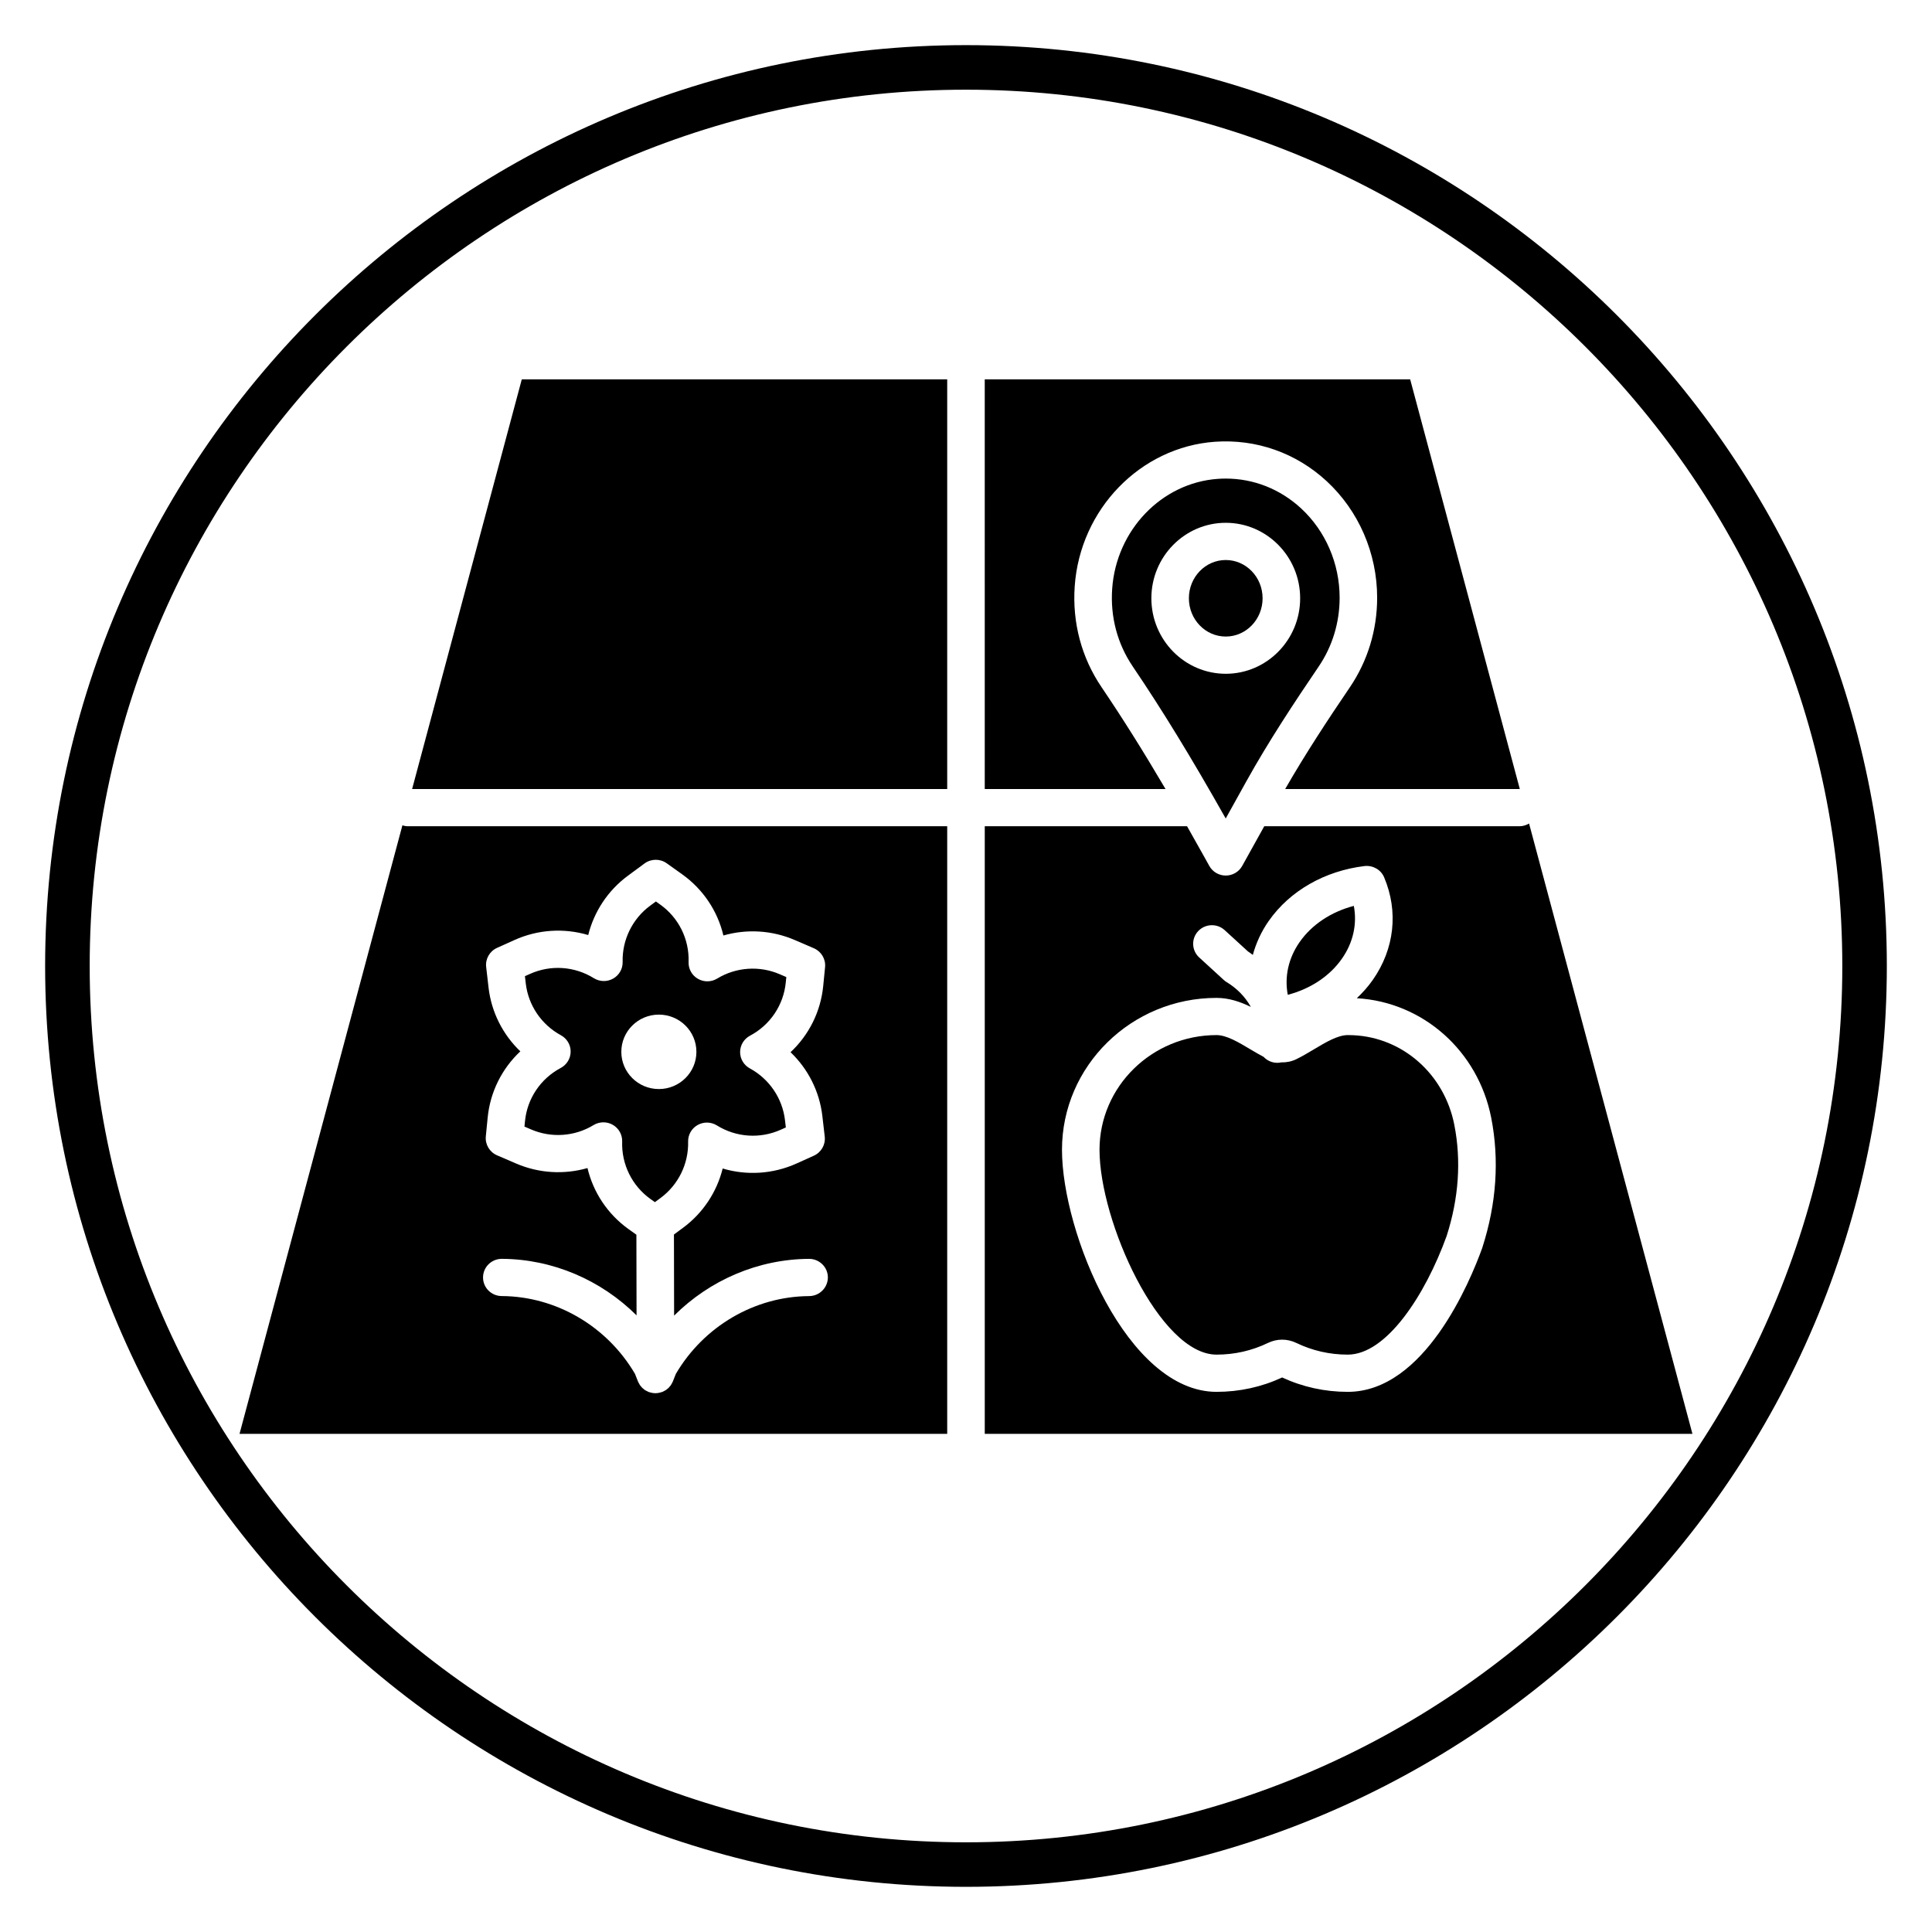
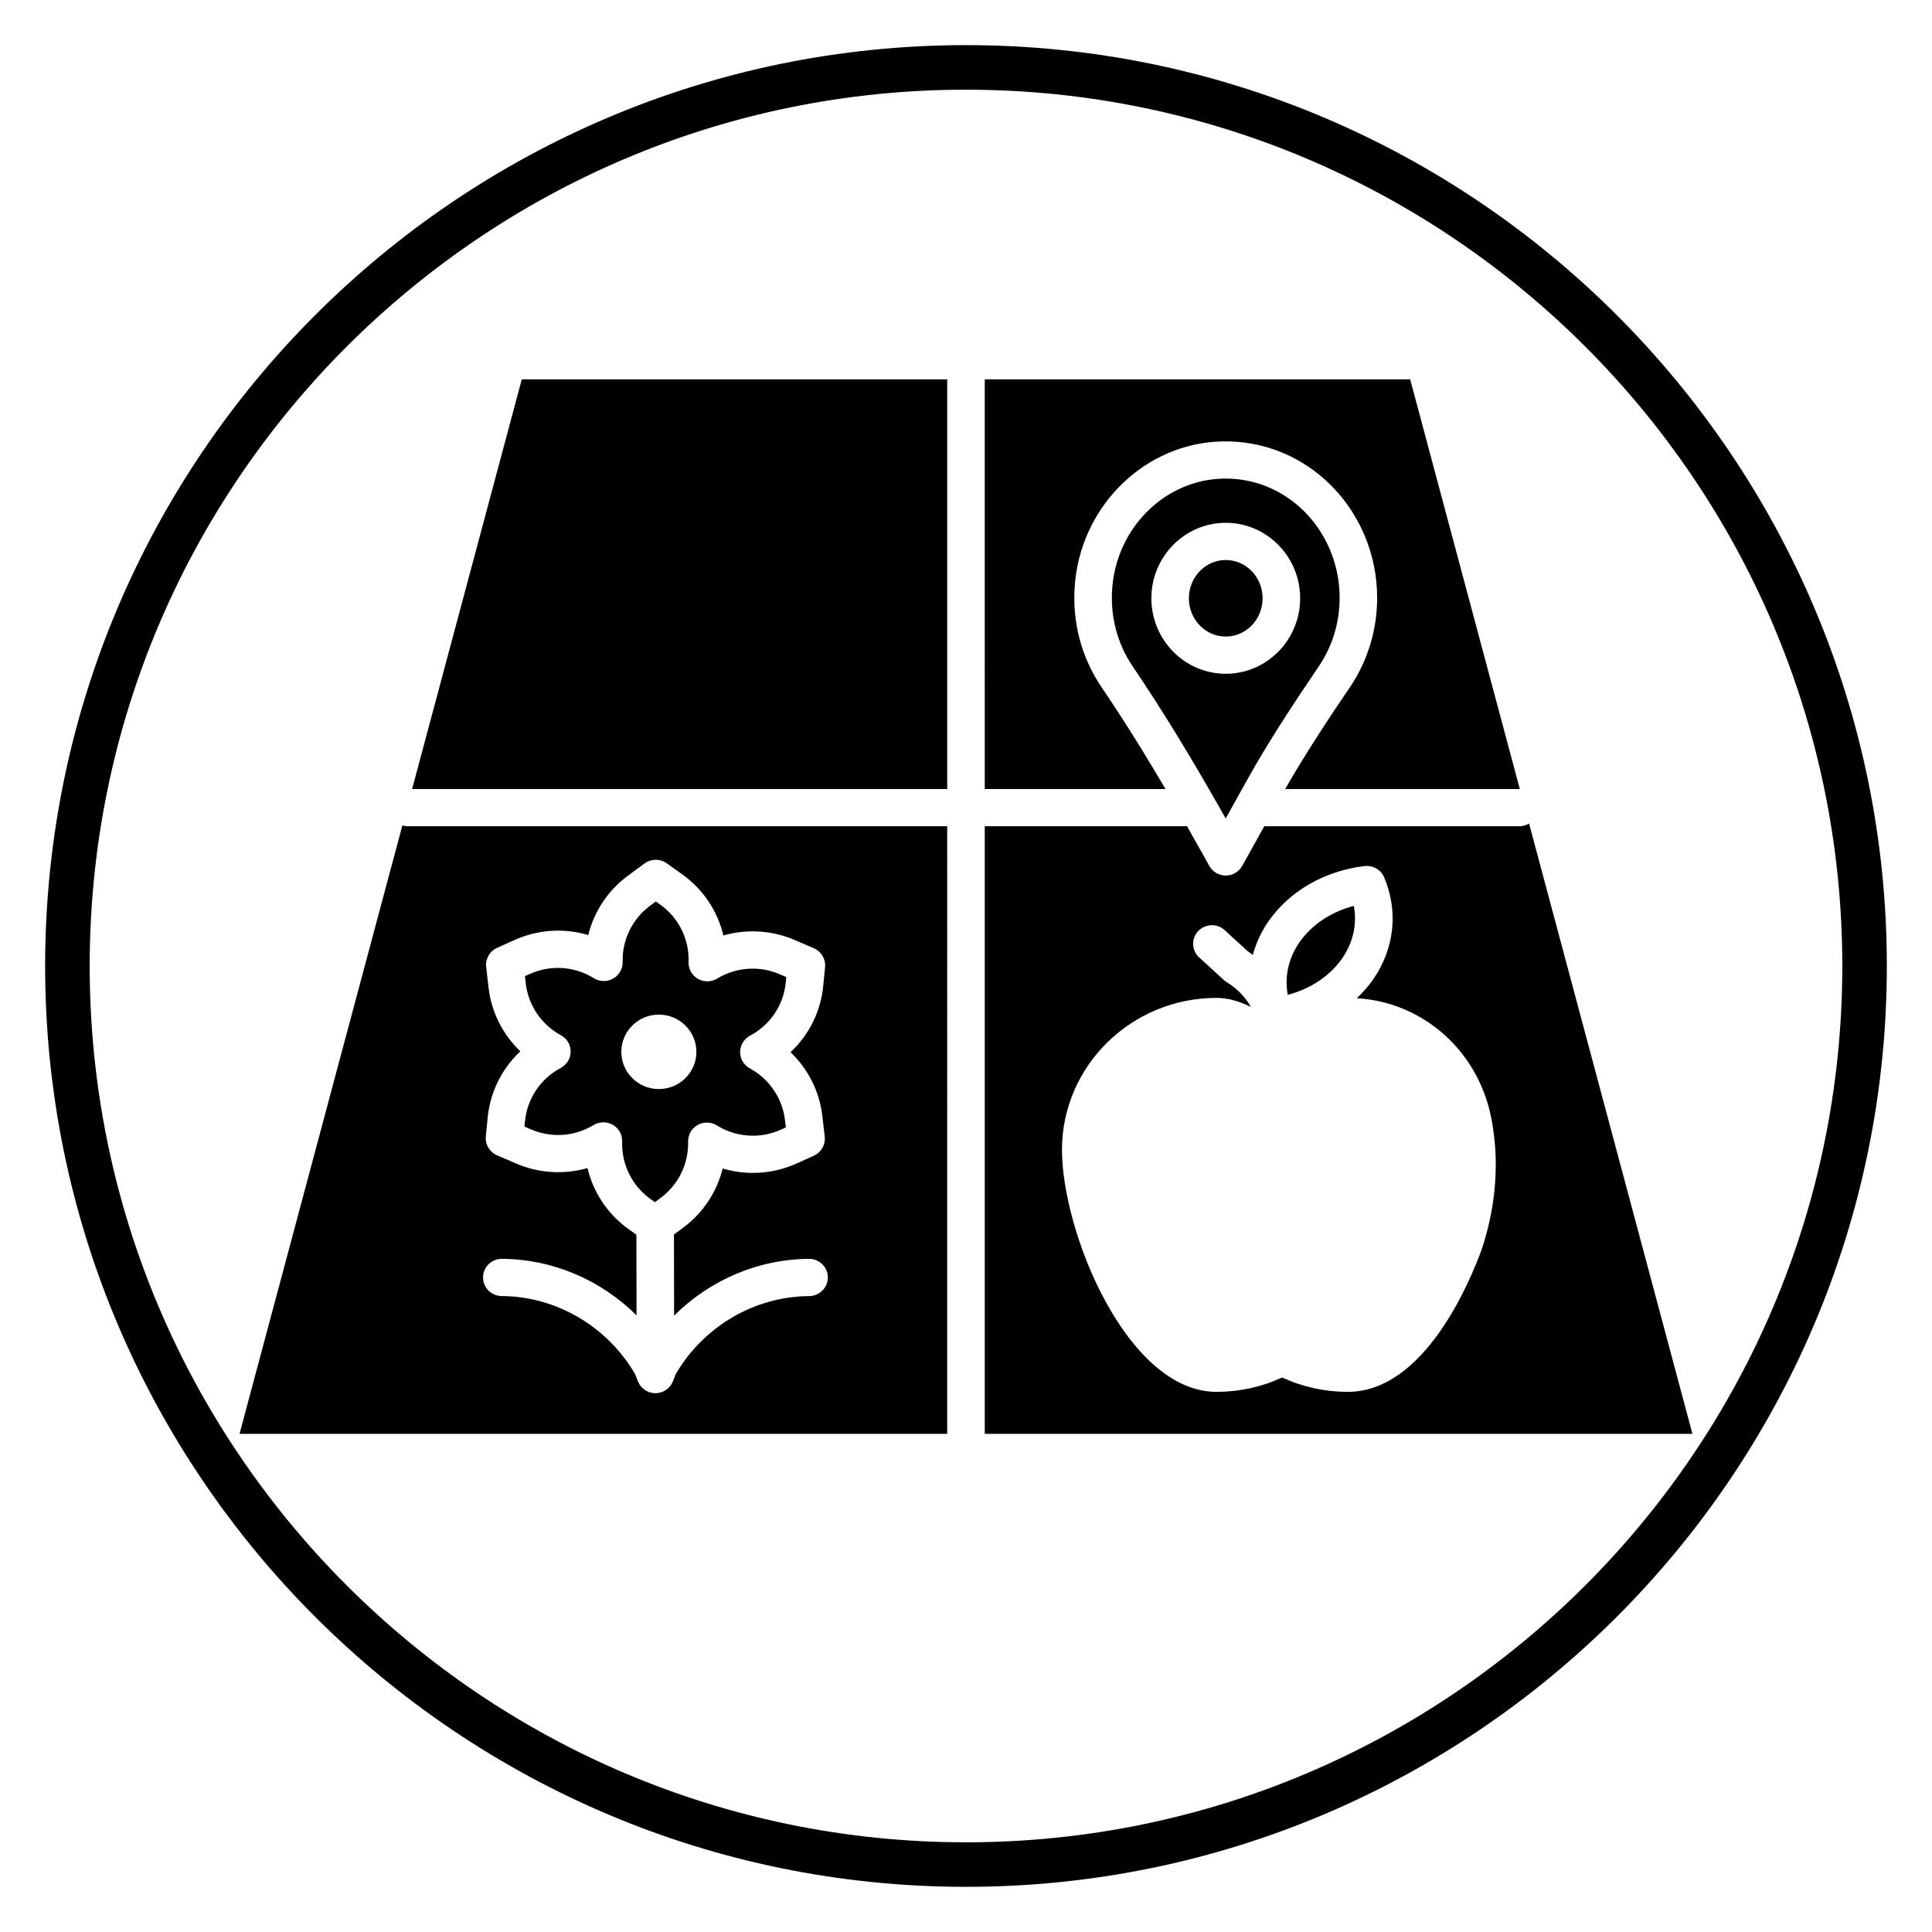
<svg xmlns="http://www.w3.org/2000/svg" fill="#000000" width="800px" height="800px" version="1.1" viewBox="144 144 512 512">
  <g>
    <path d="m400 644.03c-134.56 0-244.04-109.47-244.04-244.03 0-134.56 109.47-244.04 244.04-244.04 134.56 0 244.03 109.47 244.03 244.03 0 134.56-109.47 244.04-244.03 244.04zm0-476.26c-128.05 0-232.23 104.18-232.23 232.23s104.18 232.23 232.23 232.23 232.23-104.18 232.23-232.23c-0.004-128.05-104.18-232.23-232.23-232.23z" />
    <path d="m395.02 353.1v-108.57h-112.74l-29.066 108.57z" />
    <path d="m395.02 362.96h-142.95c-0.5 0-0.973-0.094-1.43-0.23l-43.16 161.25h187.54zm-36.59 124.52c-14.402 0.078-27.906 7.969-35.328 20.625l-0.789 1.996c-0.004 0.012-0.016 0.023-0.02 0.035-0.016 0.039-0.027 0.078-0.047 0.113-0.055 0.129-0.133 0.246-0.199 0.371-0.082 0.152-0.156 0.312-0.254 0.453-0.055 0.078-0.121 0.145-0.176 0.219-0.062 0.078-0.129 0.152-0.195 0.227-0.078 0.09-0.145 0.188-0.23 0.273-0.125 0.125-0.273 0.227-0.414 0.34-0.105 0.082-0.199 0.176-0.312 0.25-0.008 0.008-0.02 0.012-0.027 0.016-0.121 0.082-0.266 0.141-0.395 0.211-0.156 0.086-0.312 0.176-0.48 0.242-0.023 0.008-0.043 0.023-0.066 0.035-0.035 0.012-0.07 0.008-0.105 0.02-0.035 0.012-0.07 0.02-0.105 0.031-0.098 0.031-0.191 0.062-0.293 0.09-0.418 0.113-0.848 0.191-1.301 0.191h-0.008c-0.457 0-0.891-0.078-1.309-0.191-0.098-0.027-0.191-0.055-0.293-0.09-0.043-0.016-0.09-0.023-0.129-0.039-0.027-0.012-0.059-0.004-0.086-0.016-0.02-0.008-0.031-0.02-0.051-0.027-0.184-0.074-0.359-0.176-0.535-0.273-0.113-0.062-0.234-0.113-0.344-0.184-0.004 0-0.004-0.004-0.004-0.004-0.012-0.008-0.02-0.012-0.031-0.02-0.121-0.082-0.227-0.188-0.344-0.281-0.125-0.102-0.262-0.191-0.371-0.305-0.086-0.082-0.152-0.184-0.23-0.277-0.07-0.078-0.137-0.156-0.203-0.238-0.055-0.07-0.117-0.133-0.168-0.207-0.09-0.129-0.156-0.281-0.234-0.422-0.074-0.133-0.16-0.266-0.223-0.406-0.016-0.035-0.027-0.074-0.039-0.109-0.008-0.016-0.02-0.031-0.027-0.047l-0.785-1.992c-7.418-12.648-20.926-20.543-35.324-20.621-2.746-0.016-4.965-2.234-4.945-4.961 0.016-2.711 2.238-4.902 4.977-4.902h0.027c13.449 0.074 26.25 5.606 35.68 14.98l-0.043-21.371-2.035-1.453c-5.566-3.973-9.391-9.75-10.926-16.215-6.176 1.777-12.863 1.402-18.895-1.191l-5.078-2.188c-1.977-0.855-3.172-2.875-2.969-5.004l0.492-5c0.668-6.793 3.785-12.988 8.656-17.543-4.641-4.441-7.672-10.395-8.422-16.891l-0.633-5.481c-0.246-2.125 0.918-4.164 2.883-5.051l4.594-2.07c6.242-2.82 13.18-3.231 19.57-1.328 1.543-6.207 5.203-11.789 10.469-15.688l4.453-3.285c1.734-1.277 4.117-1.305 5.875-0.047l4.098 2.922c5.57 3.973 9.395 9.75 10.926 16.215 6.184-1.777 12.867-1.402 18.895 1.195l5.078 2.188c1.98 0.855 3.18 2.875 2.973 5.004l-0.492 4.996c-0.668 6.793-3.785 12.988-8.656 17.547 4.641 4.438 7.672 10.391 8.426 16.891l0.633 5.481c0.246 2.121-0.918 4.164-2.879 5.051l-4.594 2.074c-6.242 2.812-13.191 3.227-19.574 1.324-1.543 6.211-5.203 11.793-10.473 15.688l-2.441 1.801 0.043 21.5c9.438-9.414 22.27-14.969 35.746-15.043h0.027c2.734 0 4.961 2.188 4.977 4.902-0.004 2.731-2.219 4.949-4.965 4.965z" />
    <path d="m474.28 351.09c5.918-10.652 12.715-20.918 19.176-30.434 3.637-5.352 5.559-11.664 5.559-18.254 0-9.059-3.731-17.691-10.23-23.691-5.559-5.125-12.57-7.883-19.953-7.883-0.707 0-1.418 0.027-2.129 0.078-14.867 1.062-26.887 13.586-27.965 29.137-0.516 7.438 1.371 14.555 5.457 20.586 7.836 11.57 15.547 24.172 24.633 40.281zm-25.156-48.539c0-11.027 8.844-20.004 19.715-20.004 10.867 0 19.715 8.973 19.715 20.004s-8.844 20.008-19.715 20.008c-10.871-0.004-19.715-8.98-19.715-20.008z" />
    <path d="m404.97 353.1h47.906c-5.957-10.125-11.426-18.828-16.945-26.977-5.328-7.859-7.789-17.113-7.121-26.754 1.414-20.422 17.395-36.887 37.172-38.301 10.914-0.758 21.441 2.918 29.57 10.422 8.516 7.856 13.406 19.121 13.406 30.914 0 8.566-2.512 16.777-7.254 23.766-5.766 8.488-11.758 17.59-17.121 26.934h62.066c0.039 0 0.078 0.012 0.121 0.012l-29.062-108.59h-112.74z" />
    <path d="m478.6 302.55c0 5.602-4.371 10.141-9.766 10.141-5.394 0-9.766-4.539-9.766-10.141 0-5.602 4.371-10.141 9.766-10.141 5.394 0 9.766 4.539 9.766 10.141" />
    <path d="m316.41 461.77 1.141 0.812 1.527-1.125c4.703-3.481 7.426-9.055 7.281-14.906-0.043-1.82 0.922-3.512 2.516-4.41 1.586-0.895 3.551-0.859 5.102 0.105 5.129 3.188 11.477 3.606 16.973 1.125l1.305-0.586-0.223-1.914c-0.672-5.801-4.156-10.934-9.309-13.734-1.602-0.867-2.598-2.535-2.586-4.344 0.008-1.812 1.016-3.473 2.625-4.324 5.344-2.836 8.891-8.113 9.477-14.113l0.141-1.426-1.762-0.758c-5.367-2.312-11.555-1.887-16.559 1.16-1.562 0.949-3.523 0.973-5.109 0.059-1.582-0.914-2.531-2.617-2.469-4.434 0.207-6.039-2.606-11.738-7.527-15.246l-1.141-0.812-1.527 1.125c-4.707 3.481-7.43 9.055-7.281 14.906 0.047 1.816-0.922 3.508-2.512 4.406-1.586 0.898-3.555 0.863-5.106-0.102-5.141-3.188-11.48-3.613-16.973-1.121l-1.305 0.582 0.223 1.918c0.668 5.797 4.152 10.934 9.309 13.734 1.602 0.867 2.598 2.535 2.586 4.344-0.012 1.812-1.016 3.473-2.625 4.324-5.344 2.836-8.891 8.113-9.477 14.109l-0.141 1.43 1.762 0.758c5.367 2.316 11.559 1.883 16.555-1.16 0.797-0.484 1.699-0.727 2.606-0.727 0.867 0 1.727 0.219 2.5 0.668 1.582 0.914 2.531 2.613 2.473 4.434-0.199 6.031 2.613 11.734 7.531 15.242zm-7.754-39.023c0-5.449 4.457-9.863 9.949-9.863 5.496 0 9.949 4.418 9.949 9.863 0 5.449-4.457 9.863-9.949 9.863-5.496 0-9.949-4.418-9.949-9.863z" />
    <path d="m546.66 362.96h-67.617l-5.848 10.52c-0.875 1.574-2.543 2.551-4.356 2.551h-0.004c-1.812 0-3.484-0.98-4.356-2.551l-1.238-2.234c-1.602-2.883-3.144-5.613-4.66-8.285h-53.609v161.02h187.54l-43.293-161.74c-0.75 0.445-1.621 0.723-2.559 0.723zm-9.816 111.64c-0.016 0.055-0.035 0.109-0.051 0.164-3.223 8.934-15.305 38.09-35.617 38.09-6.074 0-11.918-1.277-17.391-3.809-5.469 2.531-11.316 3.809-17.391 3.809-23.664 0-40.957-42.191-40.957-64.148 0-22.195 18.375-40.254 40.957-40.254 3.309 0 6.316 1.035 9.09 2.391-1.449-2.606-3.613-4.875-6.379-6.551-0.285-0.168-0.547-0.367-0.793-0.59l-6.512-5.965c-2.019-1.848-2.144-4.969-0.281-6.965 1.871-2.004 5.019-2.117 7.031-0.277l6.164 5.641c0.457 0.285 0.859 0.617 1.297 0.926 0.863-3.137 2.246-6.188 4.231-9.023h0.004c5.562-7.949 14.812-13.25 25.375-14.527 2.215-0.234 4.332 0.953 5.191 2.988 3.832 9.059 2.742 18.961-2.996 27.172-1.234 1.766-2.676 3.379-4.25 4.867 17.52 1.008 32.133 13.953 35.617 31.656 2.191 11.176 1.406 22.75-2.34 34.406z" />
    <path d="m499.63 398.05c2.981-4.258 4.059-9.191 3.148-13.98-6.019 1.578-11.125 4.953-14.363 9.586-2.973 4.258-4.051 9.191-3.141 13.98 6.019-1.578 11.121-4.949 14.355-9.586z" />
-     <path d="m502.61 418.34c-0.484-0.023-0.961-0.031-1.441-0.031-2.66 0-5.875 1.926-8.988 3.789-1.516 0.906-3.082 1.844-4.656 2.606-1.258 0.609-2.617 0.875-3.969 0.836-0.344 0.074-0.695 0.117-1.059 0.117-1.434 0-2.715-0.609-3.625-1.574-1.18-0.629-2.356-1.305-3.492-1.988-3.109-1.863-6.324-3.785-8.984-3.785-17.102 0-31.012 13.633-31.012 30.395 0 18.984 15.941 54.285 31.012 54.285 4.777 0 9.371-1.043 13.645-3.106 1.191-0.574 2.469-0.863 3.738-0.863 1.273 0 2.551 0.289 3.738 0.859 4.277 2.066 8.871 3.109 13.648 3.109 10.266 0 20.555-15.789 26.219-31.461 3.211-10.031 3.894-19.941 2.023-29.449-2.629-13.391-13.648-23.148-26.797-23.738z" />
  </g>
</svg>